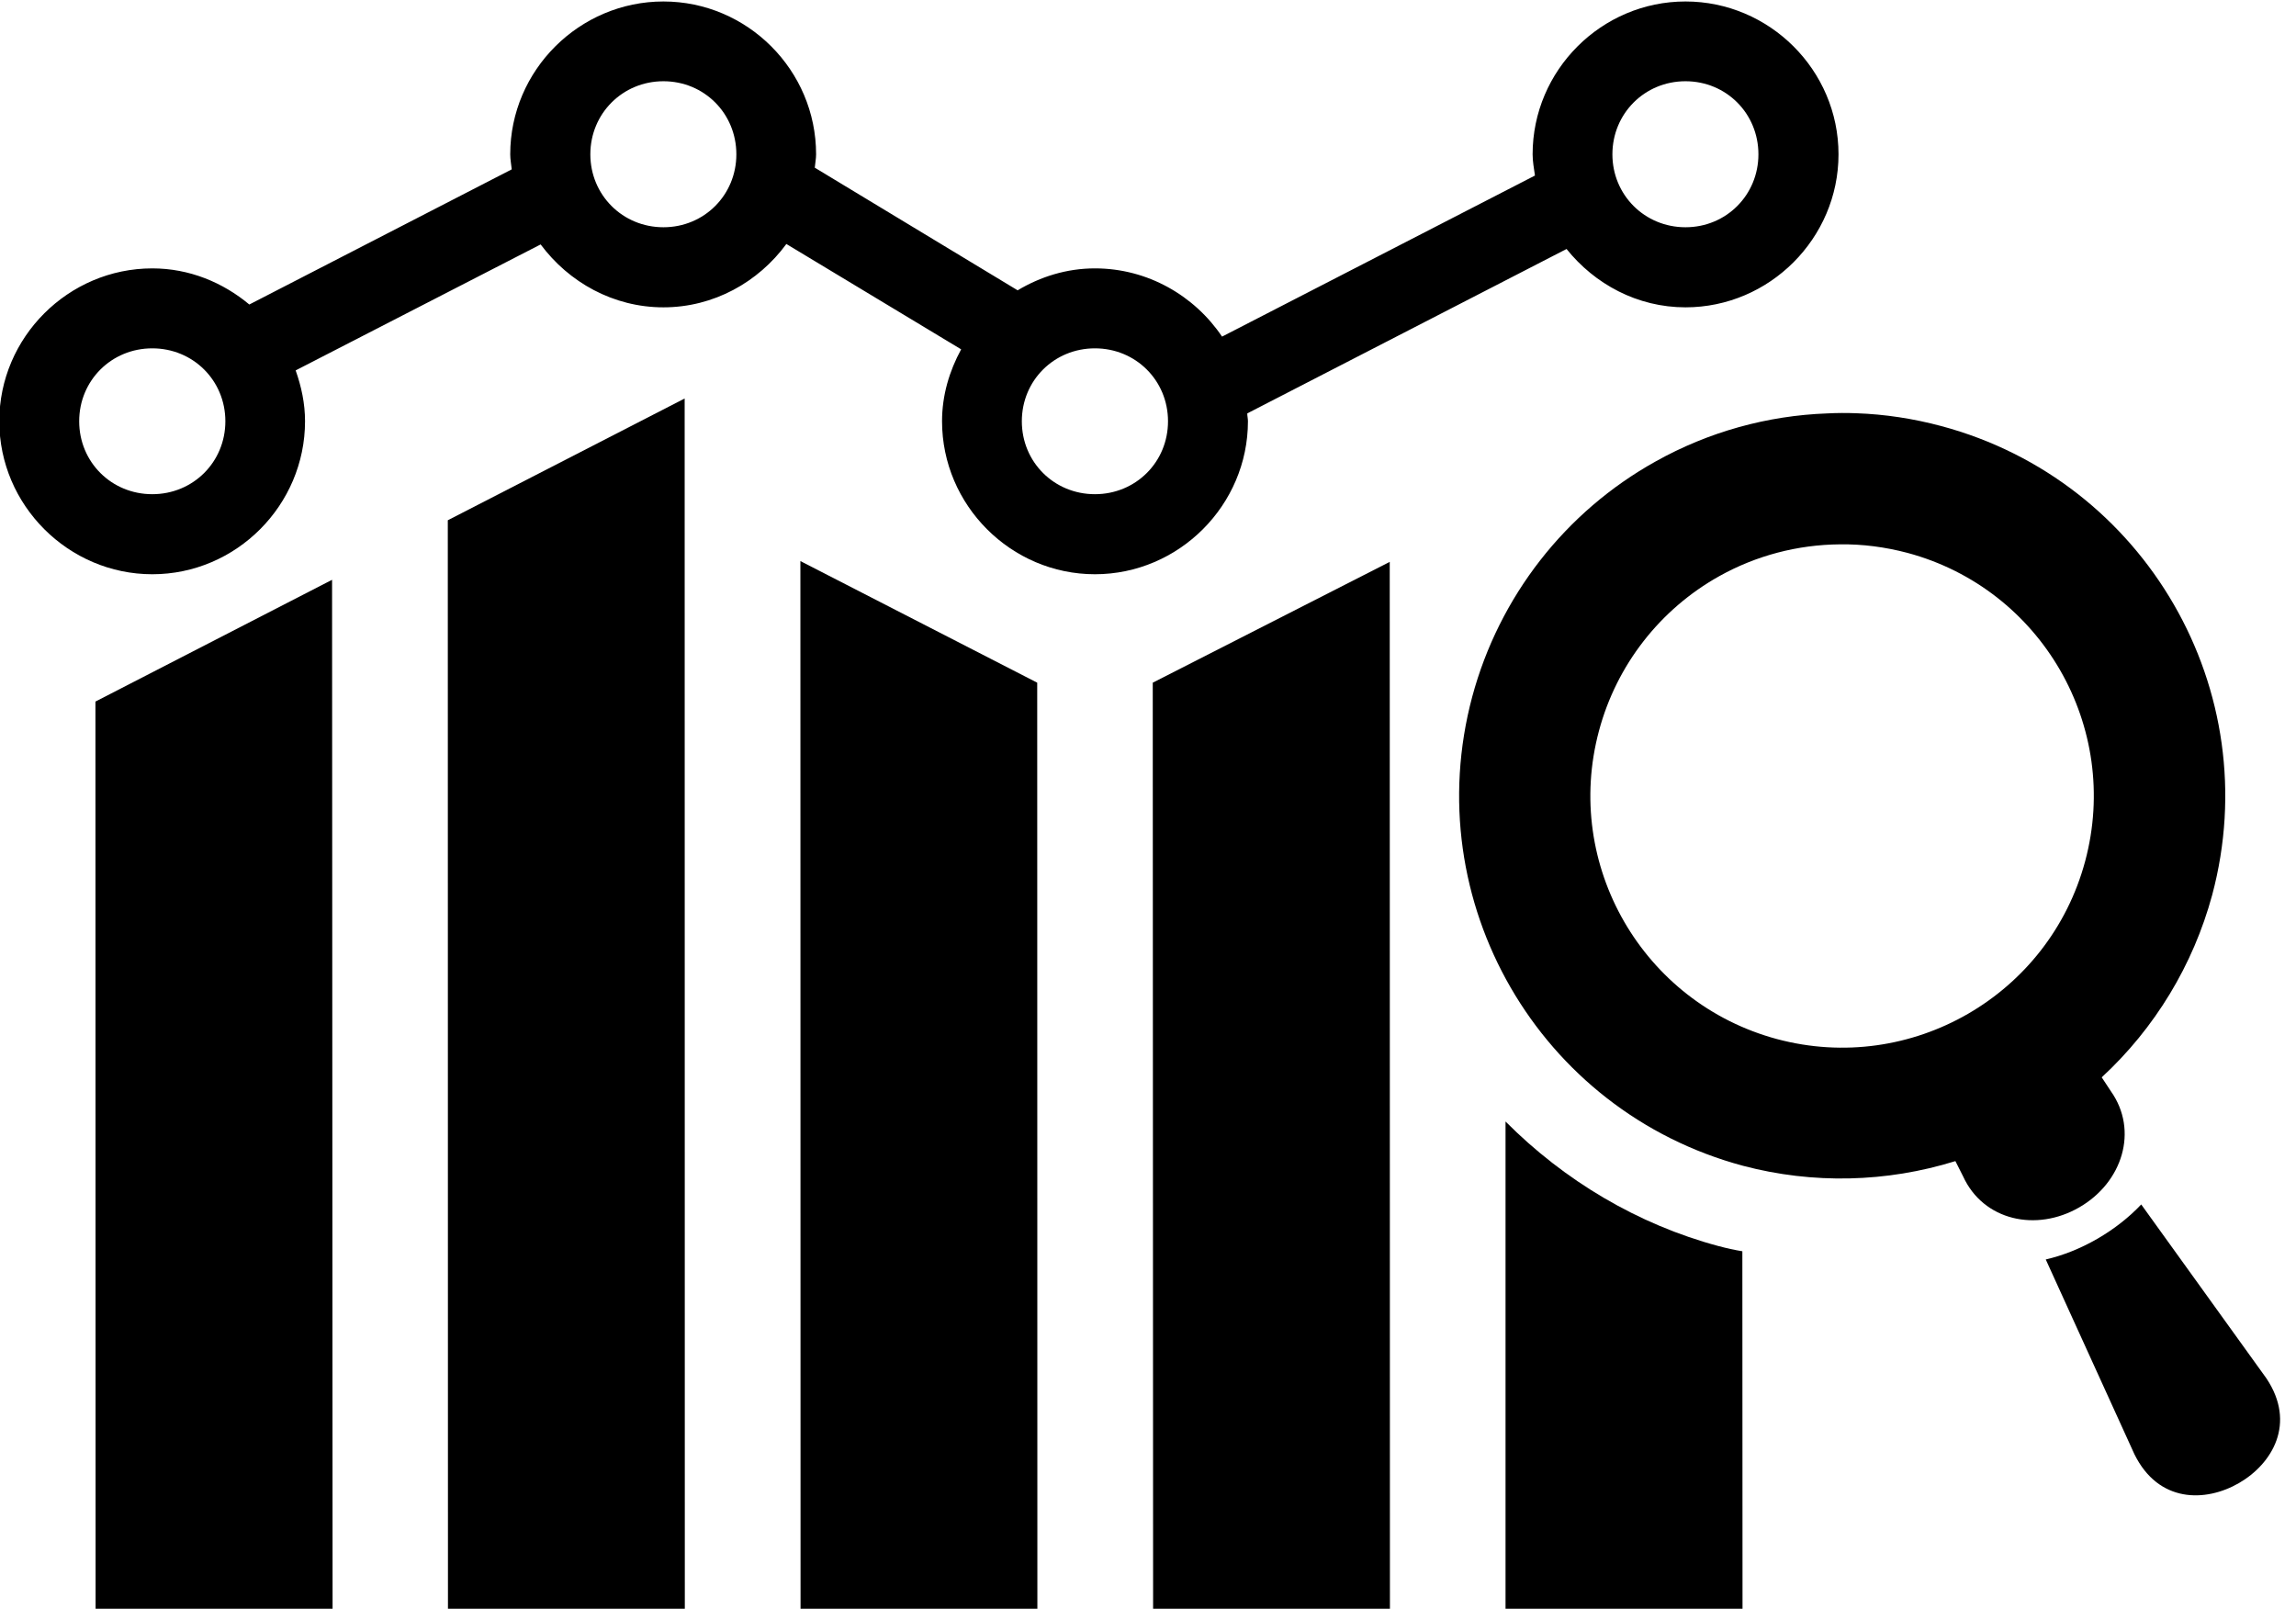
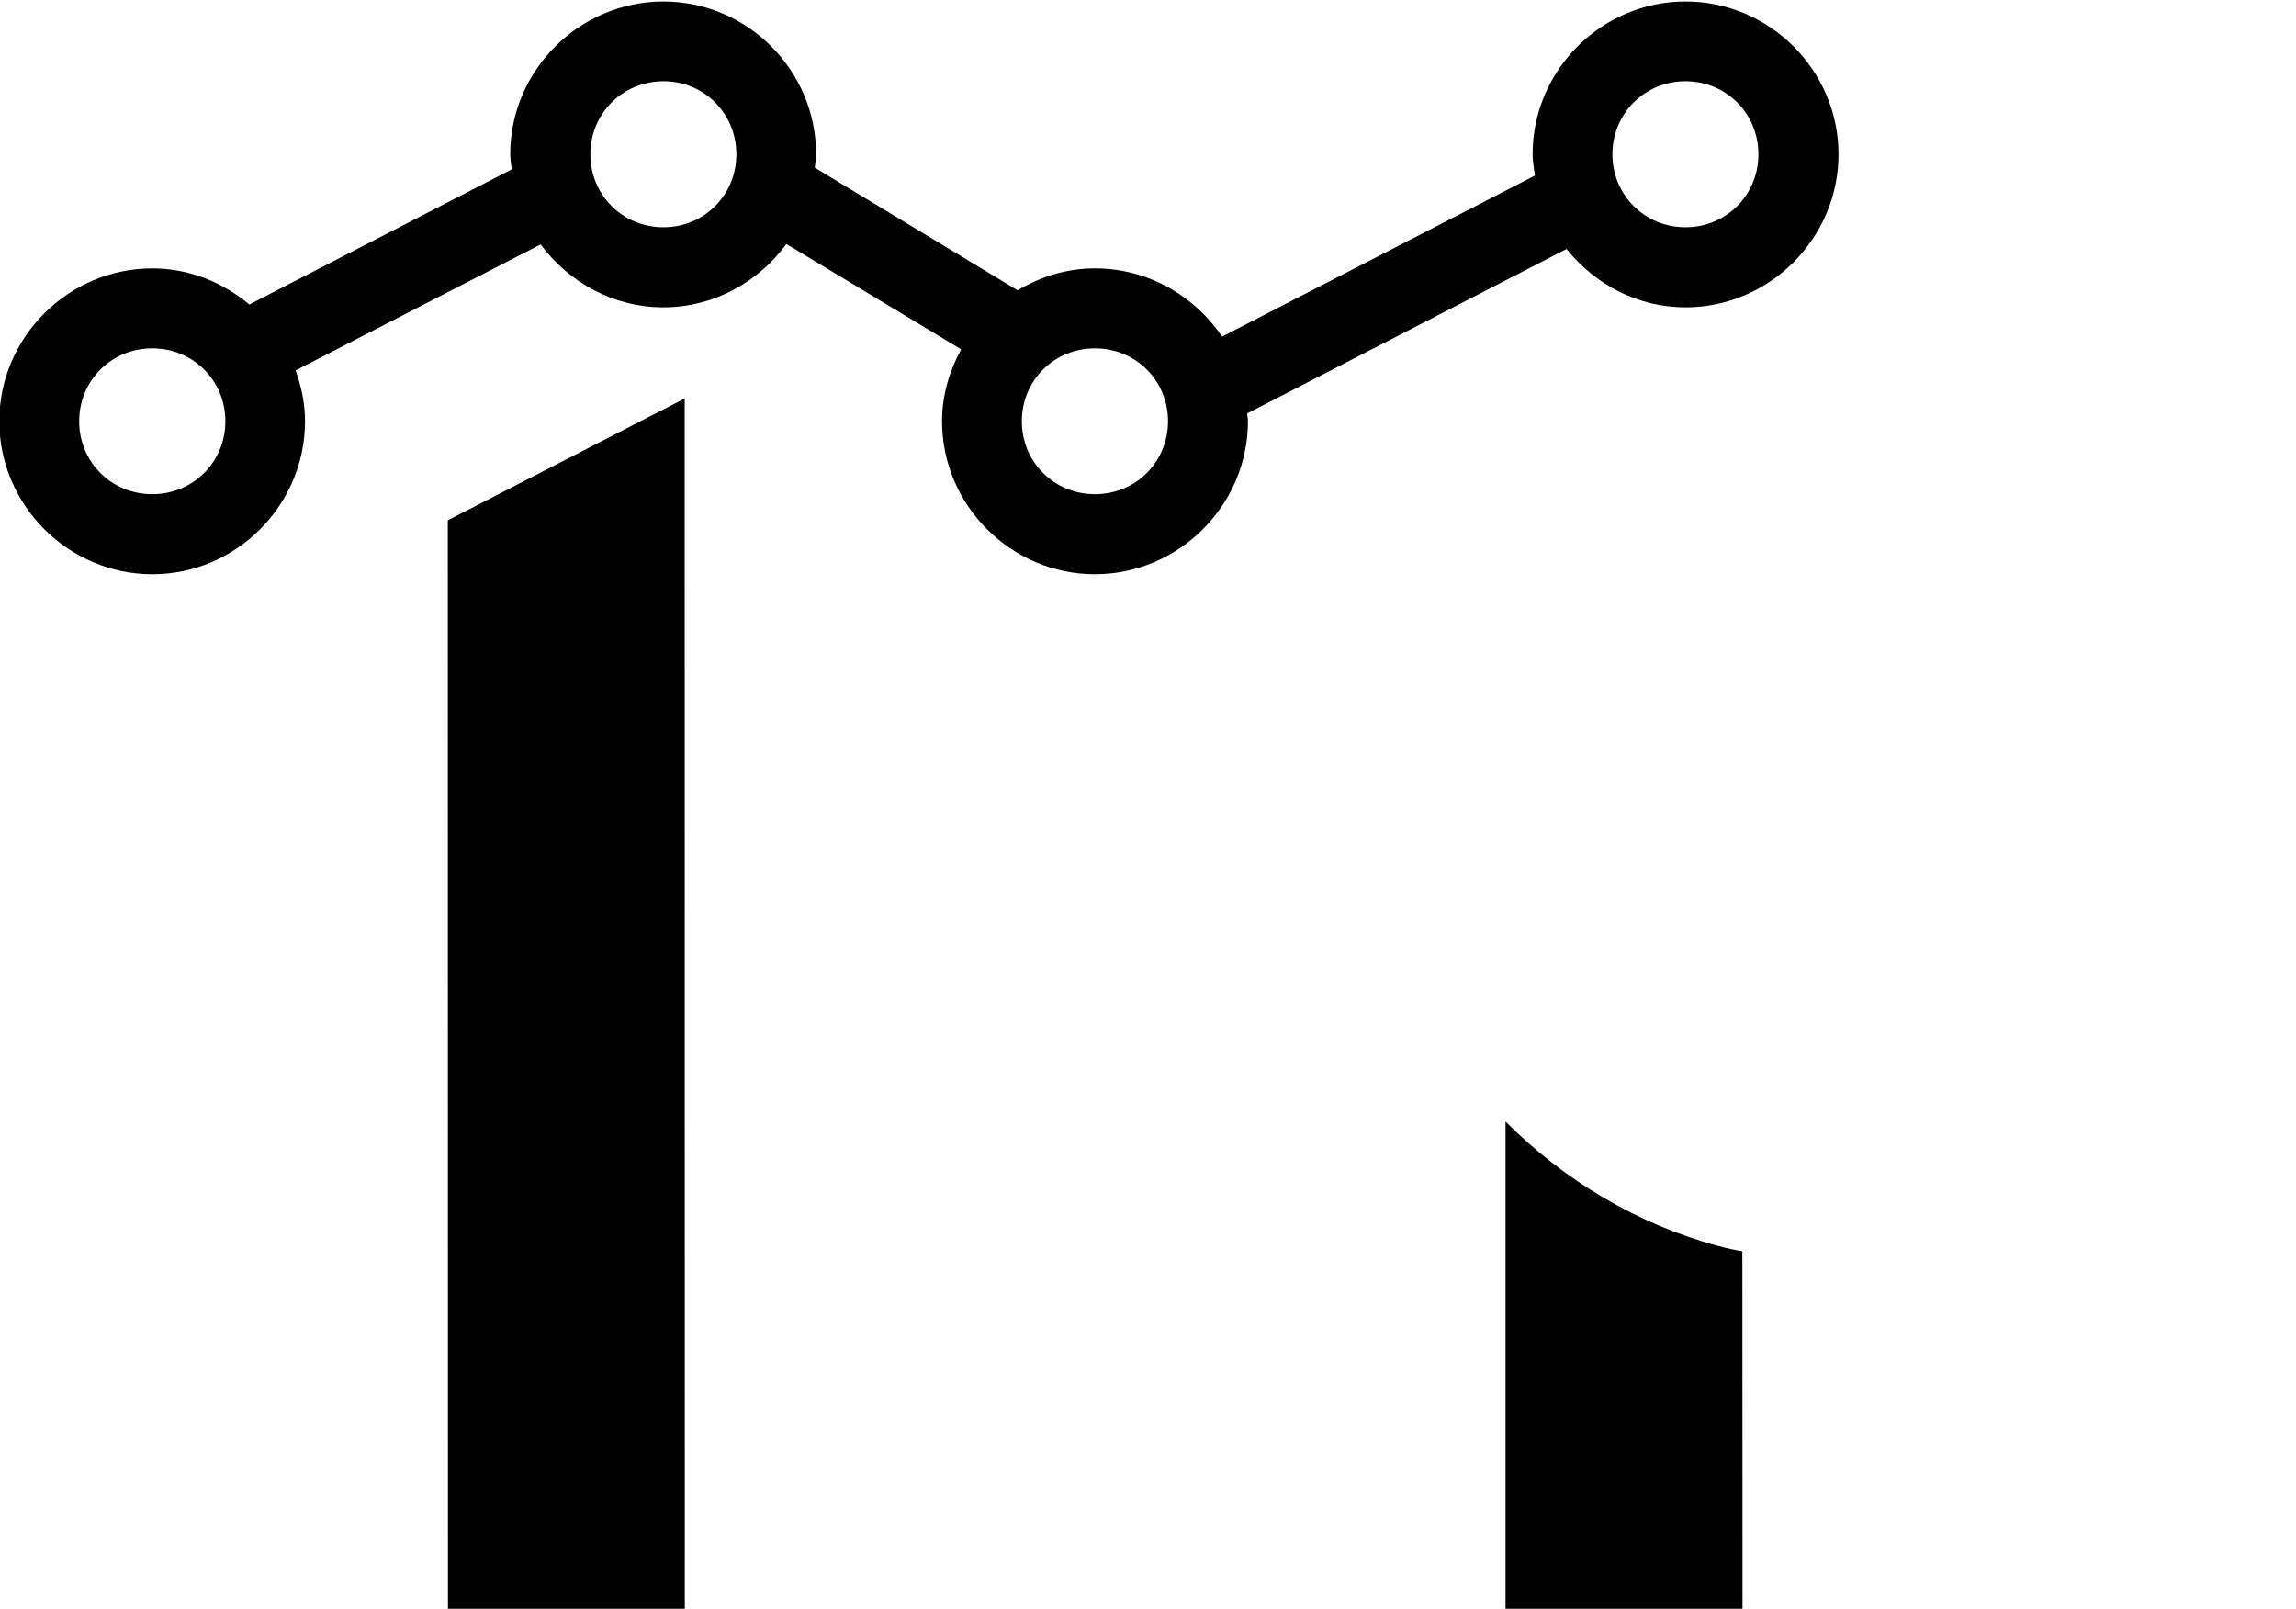
<svg xmlns="http://www.w3.org/2000/svg" height="50.1" preserveAspectRatio="xMidYMid meet" version="1.0" viewBox="9.5 19.9 71.5 50.1" width="71.5" zoomAndPan="magnify">
  <g id="change1_1">
    <path clip-rule="evenodd" d="M30.821 32.31L23.445 36.102 23.45 70.018 30.826 70.018z" fill="inherit" fill-rule="evenodd" />
  </g>
  <g id="change1_2">
-     <path clip-rule="evenodd" d="M34.425 37.373L34.43 70.018 41.805 70.018 41.8 41.16z" fill="inherit" fill-rule="evenodd" />
-   </g>
+     </g>
  <g id="change1_3">
-     <path clip-rule="evenodd" d="M52.778 37.398L45.398 41.16 45.409 70.024 52.784 70.018z" fill="inherit" fill-rule="evenodd" />
-   </g>
+     </g>
  <g id="change1_4">
-     <path clip-rule="evenodd" d="M19.841 37.956L12.472 41.748 12.477 70.018 19.857 70.018z" fill="inherit" fill-rule="evenodd" />
-   </g>
+     </g>
  <g id="change1_5">
    <path clip-rule="evenodd" d="M56.384,54.826v15.192h7.38l-0.005-11.151c-0.245-0.041-0.489-0.093-0.735-0.161 h-0.005C60.508,58.034,58.212,56.665,56.384,54.826z" fill="inherit" fill-rule="evenodd" />
  </g>
  <g id="change1_6">
-     <path d="M66.794,36.852c0.708-0.011,1.417,0.084,2.104,0.265c4.177,1.12,6.657,5.417,5.537,9.6c-1.12,4.176-5.417,6.661-9.6,5.541 c-4.176-1.125-6.661-5.423-5.541-9.599c0.547-2.047,1.901-3.787,3.751-4.819C64.19,37.201,65.482,36.862,66.794,36.852z M67.305,32.769c-0.297-0.011-0.593-0.011-0.896,0.005c-1.875,0.067-3.708,0.577-5.349,1.495c-2.817,1.567-4.875,4.213-5.713,7.328 c-1.703,6.364,2.073,12.905,8.437,14.609c2.172,0.573,4.464,0.52,6.609-0.147l0.24,0.475c0.631,1.38,2.281,1.74,3.62,0.964 c1.339-0.772,1.855-2.385,0.979-3.62L74.95,53.45c1.657-1.531,2.849-3.5,3.439-5.676c1.703-6.36-2.073-12.901-8.433-14.605 C69.086,32.936,68.201,32.8,67.305,32.769z" fill="inherit" />
-   </g>
+     </g>
  <g id="change1_7">
-     <path d="M76.18,57.409c-0.375,0.396-0.833,0.76-1.364,1.068c-0.532,0.307-1.073,0.521-1.609,0.645l2.76,6.063 c0.751,1.527,2.219,1.5,3.256,0.901c1.036-0.599,1.796-1.86,0.853-3.265L76.18,57.409z" fill="inherit" />
-   </g>
+     </g>
  <g id="change1_8">
    <path clip-rule="evenodd" d="M43.597,30.748c1.271,0,2.276,1,2.276,2.271c0,1.271-1.005,2.271-2.276,2.271 c-1.271,0-2.276-1-2.276-2.271C41.321,31.748,42.326,30.748,43.597,30.748z M14.242,30.748c1.271,0,2.276,1,2.276,2.271 c0,1.271-1.005,2.271-2.276,2.271s-2.276-1-2.276-2.271C11.966,31.748,12.972,30.748,14.242,30.748z M61.988,22.43 c1.271,0,2.271,1.005,2.271,2.276c0,1.265-1,2.271-2.271,2.271c-1.271,0-2.276-1.005-2.276-2.271 C59.712,23.436,60.717,22.43,61.988,22.43z M30.16,22.43c1.271,0,2.271,1.005,2.271,2.276c0,1.265-1,2.271-2.271,2.271 c-1.271,0-2.276-1.005-2.276-2.271C27.884,23.436,28.889,22.43,30.16,22.43z M30.16,19.946c-2.615,0-4.771,2.14-4.771,4.76 c0,0.156,0.031,0.312,0.047,0.468l-8.172,4.209c-0.823-0.688-1.871-1.125-3.021-1.125c-2.615,0-4.765,2.145-4.765,4.76 s2.151,4.765,4.765,4.765s4.756-2.151,4.756-4.765c0-0.557-0.115-1.083-0.292-1.583l7.629-3.923 c0.876,1.177,2.261,1.959,3.824,1.959c1.567,0,2.957-0.787,3.828-1.973l5.443,3.281c-0.365,0.671-0.595,1.427-0.595,2.239 c0,2.615,2.147,4.765,4.761,4.765s4.765-2.151,4.765-4.765c0-0.083-0.021-0.161-0.021-0.244l9.943-5.12 c0.876,1.093,2.204,1.817,3.704,1.817c2.615,0,4.765-2.151,4.765-4.765c0-2.62-2.151-4.76-4.765-4.76 c-2.615,0-4.761,2.14-4.761,4.76c0,0.224,0.043,0.443,0.073,0.661l-9.744,5.016c-0.86-1.276-2.319-2.125-3.959-2.125 c-0.88,0-1.699,0.26-2.407,0.683l-6.317-3.819c0.011-0.14,0.041-0.276,0.041-0.416C34.914,22.086,32.774,19.946,30.16,19.946z" fill="inherit" fill-rule="evenodd" />
  </g>
</svg>